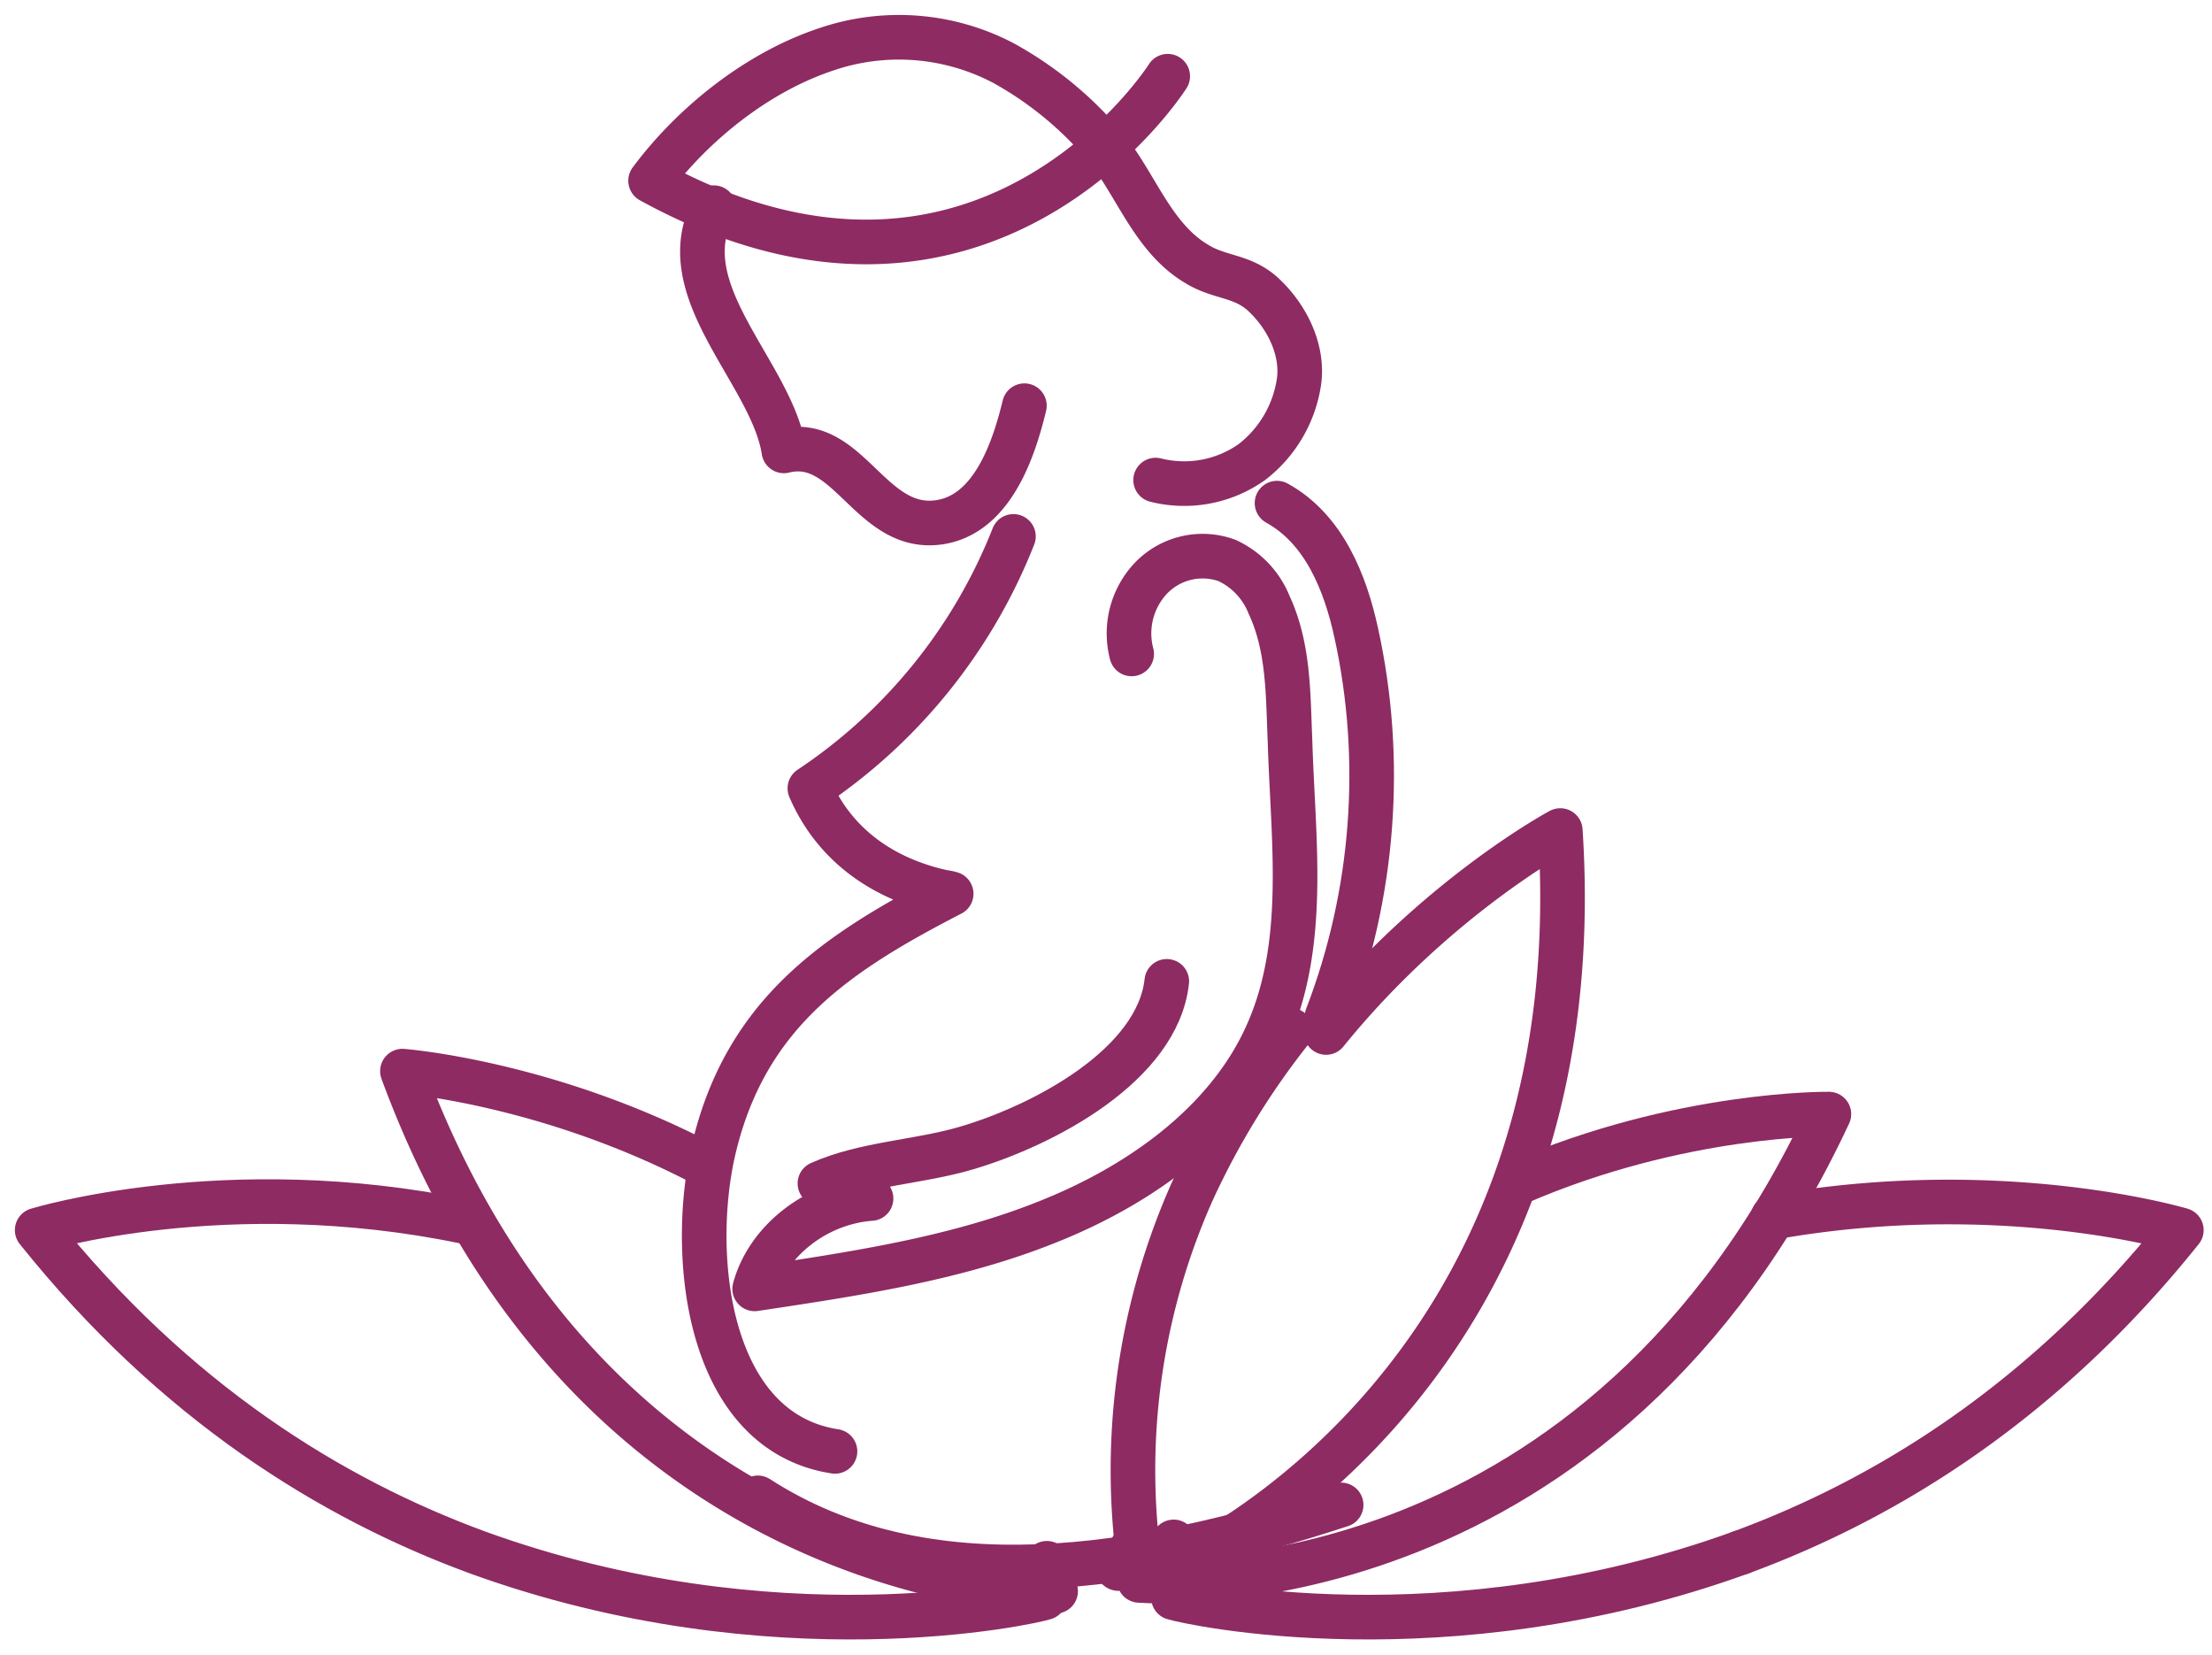
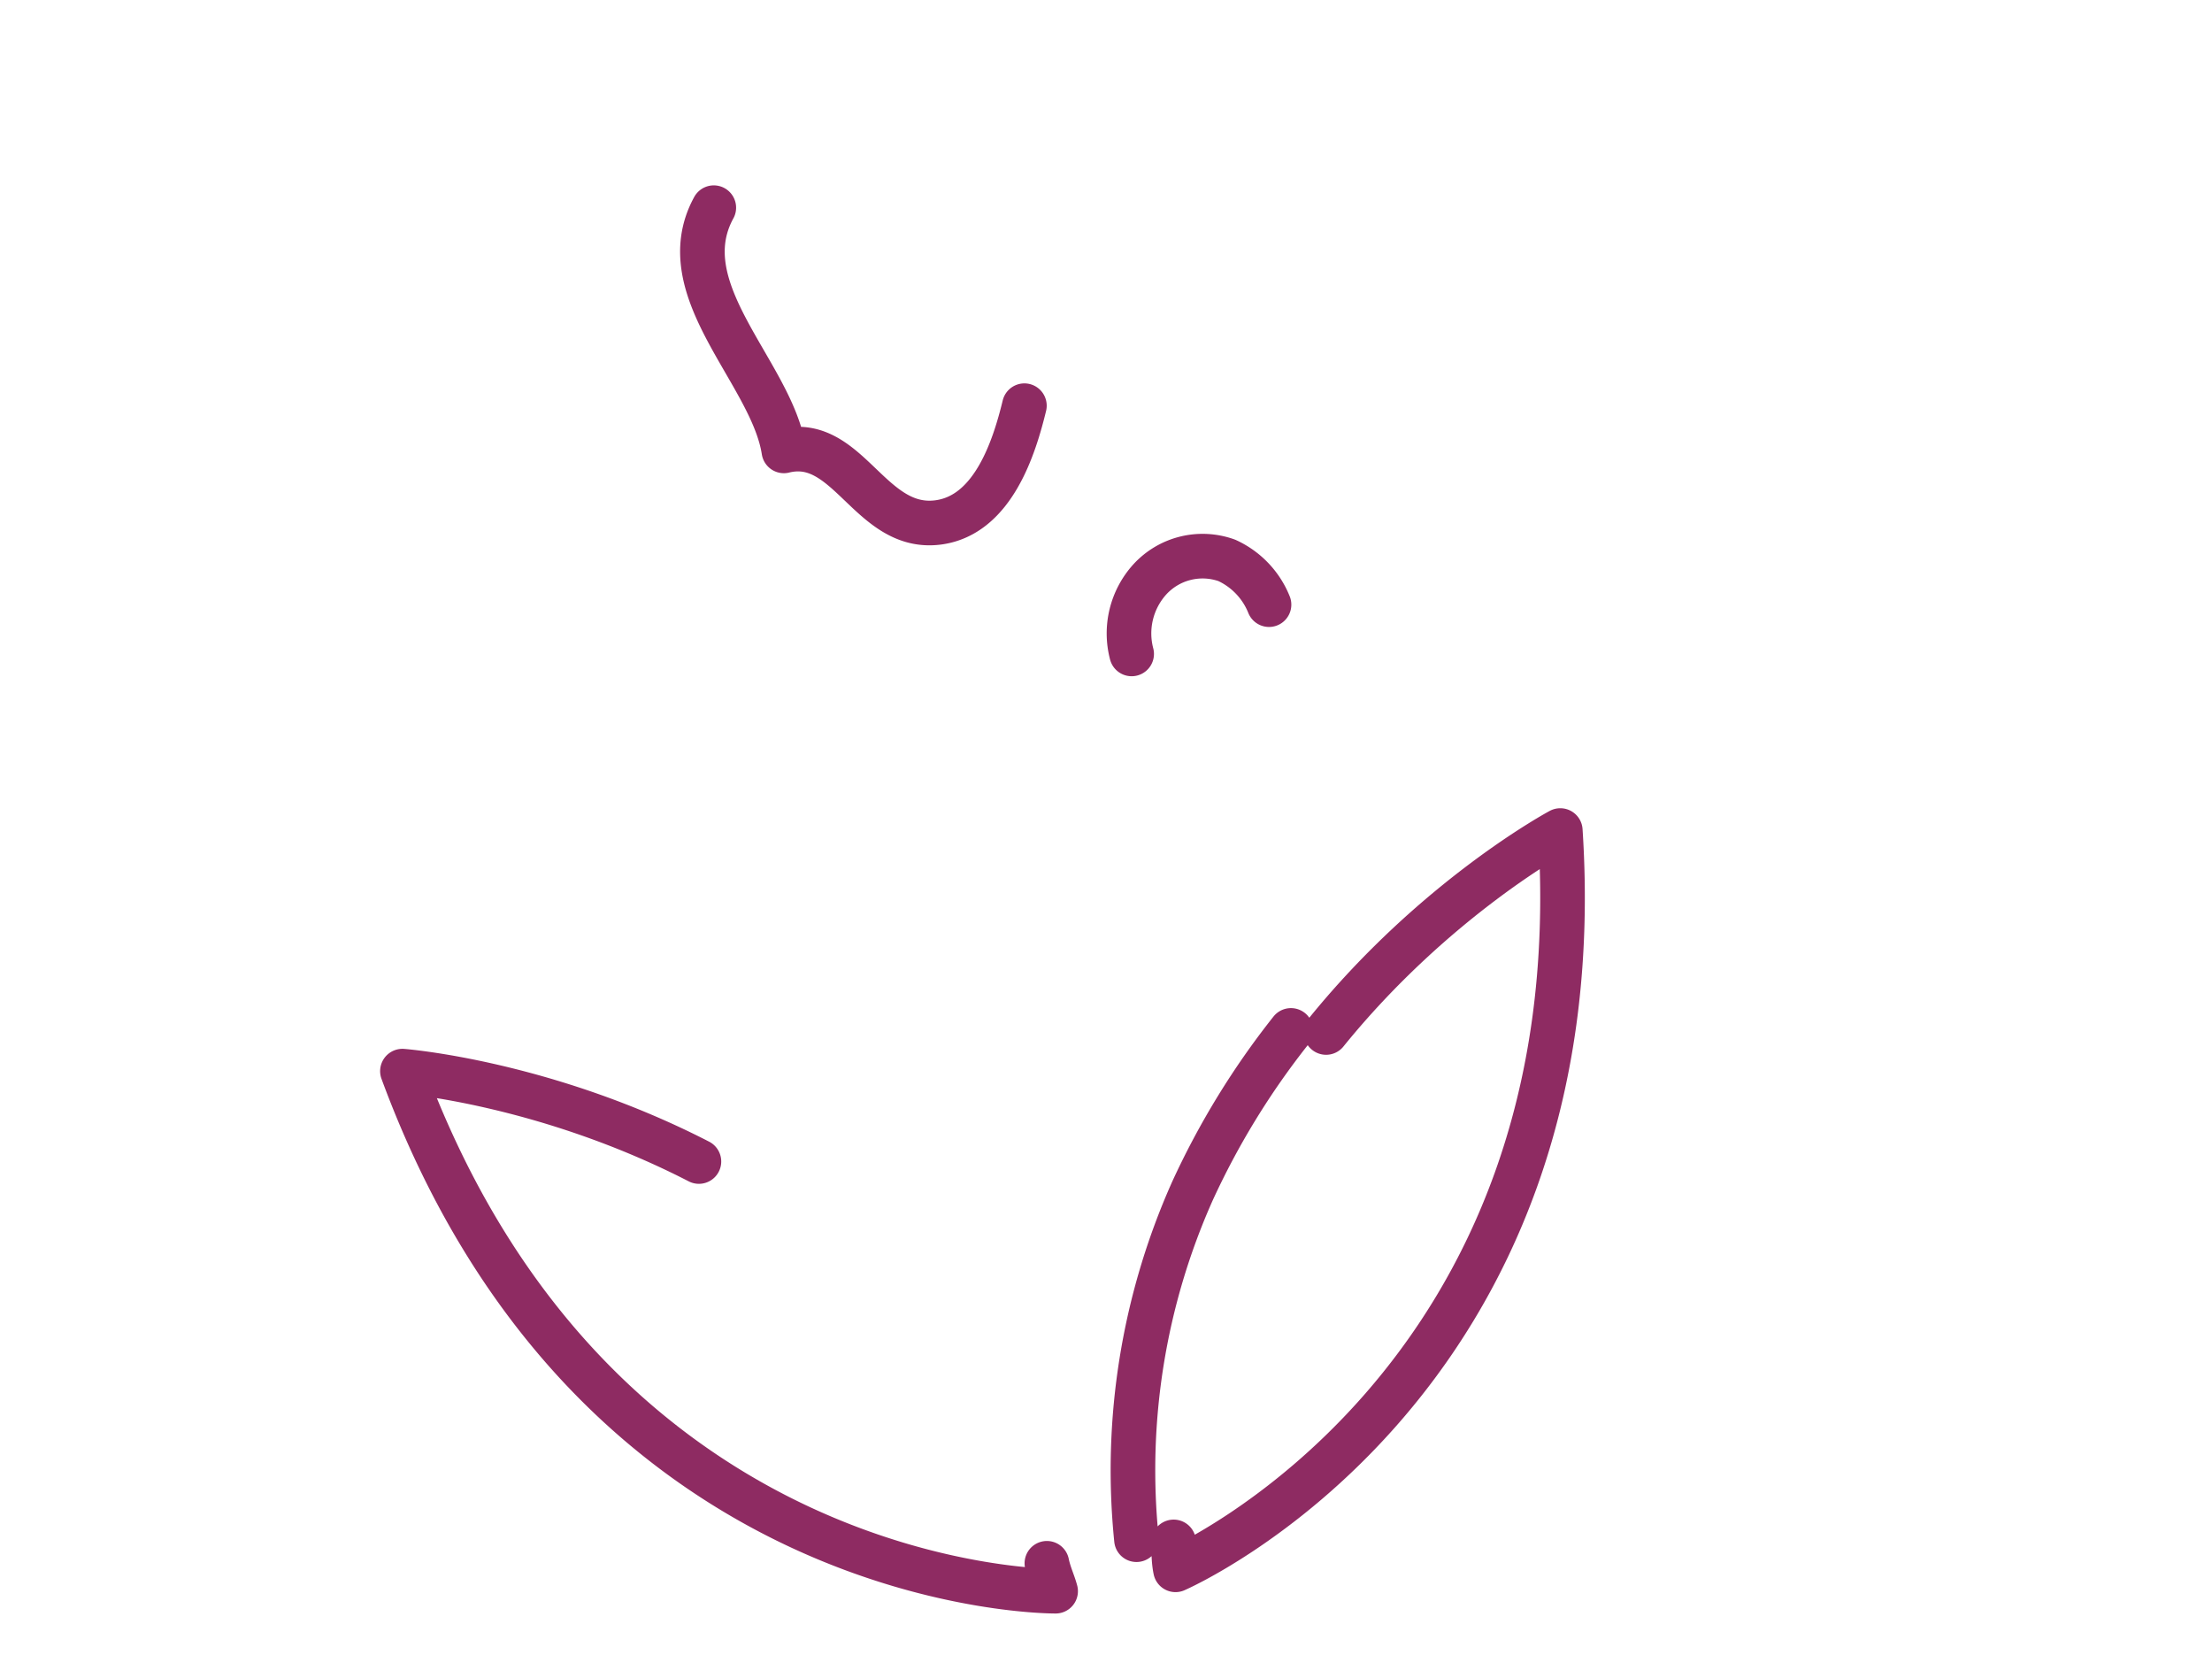
<svg xmlns="http://www.w3.org/2000/svg" width="119" height="89" viewBox="0 0 119 89" fill="none">
  <path d="M64.14 64.08a36.84 36.84 0 00-3 18.73M71.34 55.53c5.9-7.28 12.6-10.86 12.6-10.86 1.96 29.93-20.7 39.76-20.7 39.76-.1-.47-.1-1.04-.1-1.5M37.6 62.47c-8.32-4.28-15.95-4.86-15.95-4.86 10.4 28.2 35.14 27.97 35.14 27.97-.12-.46-.35-.92-.47-1.5M64.14 64.08a42.3 42.3 0 015.31-8.66" stroke="#8E2B62" stroke-width="2.4" stroke-miterlimit="10" stroke-linecap="round" stroke-linejoin="round" />
-   <path d="M81.63 63.62c8.78-3.81 16.76-3.7 16.76-3.7C86.13 86.16 62.9 85.12 61.29 85M60.1 84.31c.1 0 .1 0 0 0M60.2 84.31c0 .12 0 .12 0 0M61.13 82.92c-.34.47-.57.93-.92 1.4M60.1 84.31c.1 0 .1.12 0 0 .1.12.1.12 0 0zM25.7 83.5c15.95 5.78 29.82 2.66 30.5 2.43M25.7 83.5C17.82 80.61 9.4 75.41 2 66.16c0 0 10.17-3.12 23-.46M93.65 83.5c-15.95 5.78-29.82 2.66-30.52 2.43" stroke="#8E2B62" stroke-width="2.4" stroke-miterlimit="10" stroke-linecap="round" stroke-linejoin="round" />
-   <path d="M93.65 83.5c7.86-2.89 16.3-8.09 23.7-17.34 0 0-9.6-2.88-21.97-.69M62.82 4.1S53.01 19.6 35 9.72c2.26-3.03 5.72-5.84 9.49-7.08a12.1 12.1 0 019.49.75 19.35 19.35 0 015.28 4.27c1.78 2 2.65 5.08 5.13 6.54 1.24.76 2.42.6 3.55 1.62 1.3 1.2 2.16 2.97 1.95 4.65a6.69 6.69 0 01-2.54 4.38 6.3 6.3 0 01-5.18.97M54.52 28.85A29.07 29.07 0 0143.57 42.4c1.35 3.13 4.1 5.02 7.6 5.67-.53-.16-1.02-.1-1.4.17.43.16.97.05 1.4-.17-6.09 3.14-10.94 6.33-12.72 13.51-1.4 5.62-.54 15.4 6.47 16.48" stroke="#8E2B62" stroke-width="2.4" stroke-miterlimit="10" stroke-linecap="round" stroke-linejoin="round" />
-   <path d="M38.4 11.17c-2.43 4.44 3.12 8.87 3.77 13.08 3.5-.86 4.64 4.38 8.36 3.84 2.91-.43 4.04-4.05 4.58-6.27M60.88 35.17a4.33 4.33 0 01.97-4A3.85 3.85 0 0166 30.14a4.43 4.43 0 012.27 2.38c1.08 2.32 1.02 4.86 1.13 7.35.16 5.35.97 10.97-1.3 15.89-2.1 4.59-6.68 7.94-11.7 9.94-4.96 2-10.4 2.81-15.8 3.62.7-2.6 3.35-4.65 6.26-4.86" stroke="#8E2B62" stroke-width="2.4" stroke-miterlimit="10" stroke-linecap="round" stroke-linejoin="round" />
-   <path d="M44.11 63.65c2.43-1.08 5.29-1.14 7.87-1.9 4.21-1.24 10.3-4.48 10.79-8.97M72.15 80.94c-10.73 3.51-22.32 5.46-31.38-.38M68.7 27.06c2.53 1.4 3.67 4.27 4.26 6.97 1.5 6.81.97 14.05-1.57 20.65" stroke="#8E2B62" stroke-width="2.4" stroke-miterlimit="10" stroke-linecap="round" stroke-linejoin="round" />
+   <path d="M38.4 11.17c-2.43 4.44 3.12 8.87 3.77 13.08 3.5-.86 4.64 4.38 8.36 3.84 2.91-.43 4.04-4.05 4.58-6.27M60.88 35.17a4.33 4.33 0 01.97-4A3.85 3.85 0 0166 30.14a4.43 4.43 0 012.27 2.38" stroke="#8E2B62" stroke-width="2.4" stroke-miterlimit="10" stroke-linecap="round" stroke-linejoin="round" />
</svg>